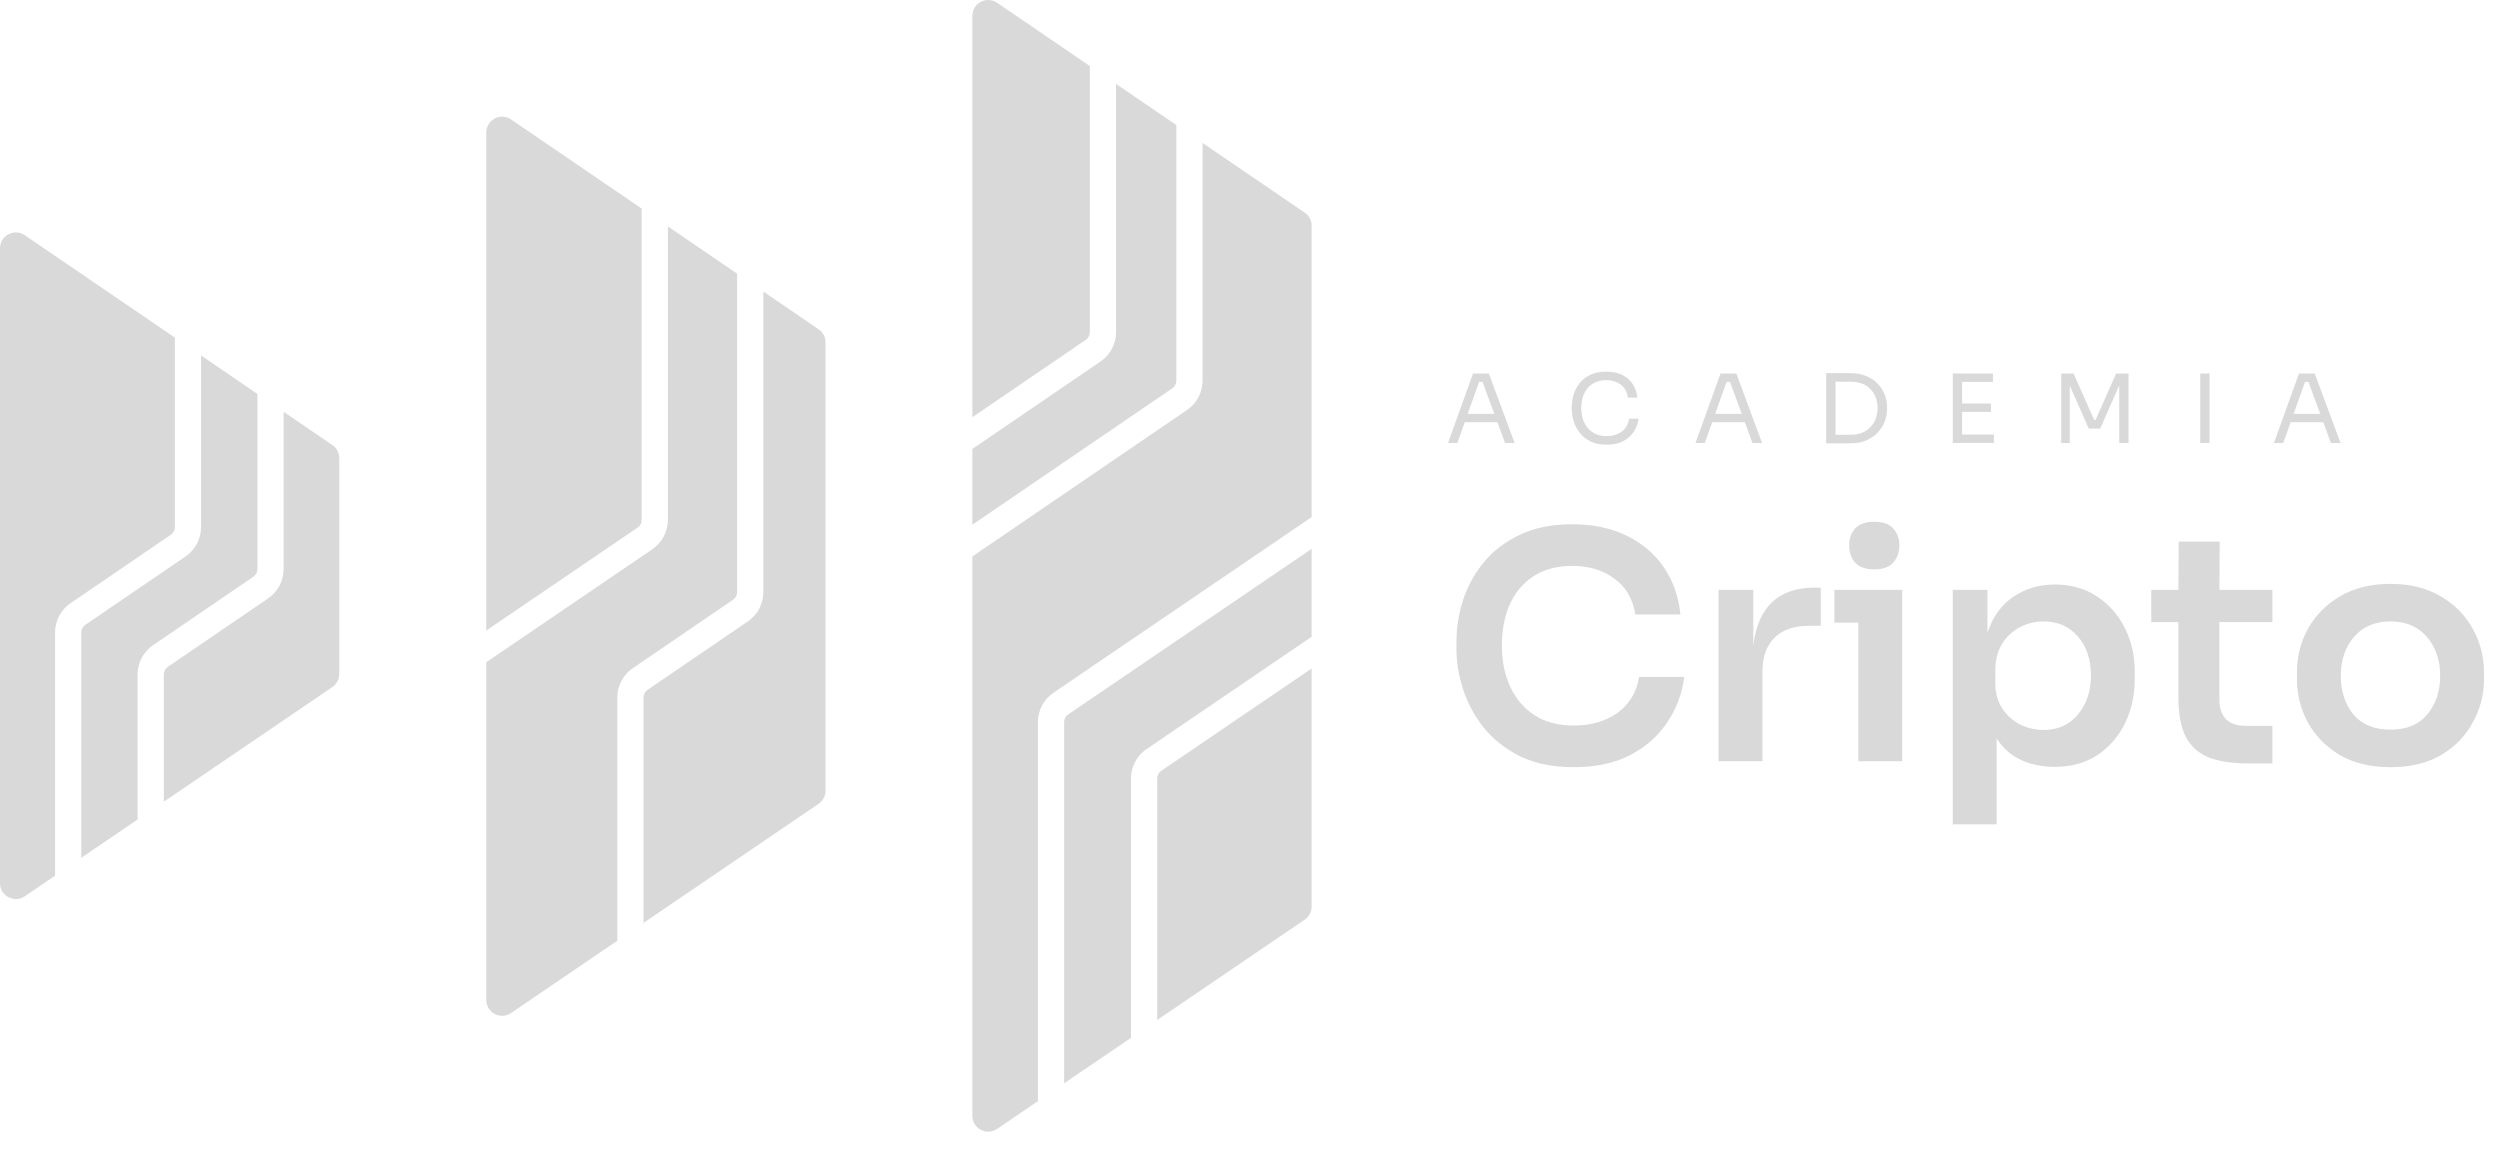
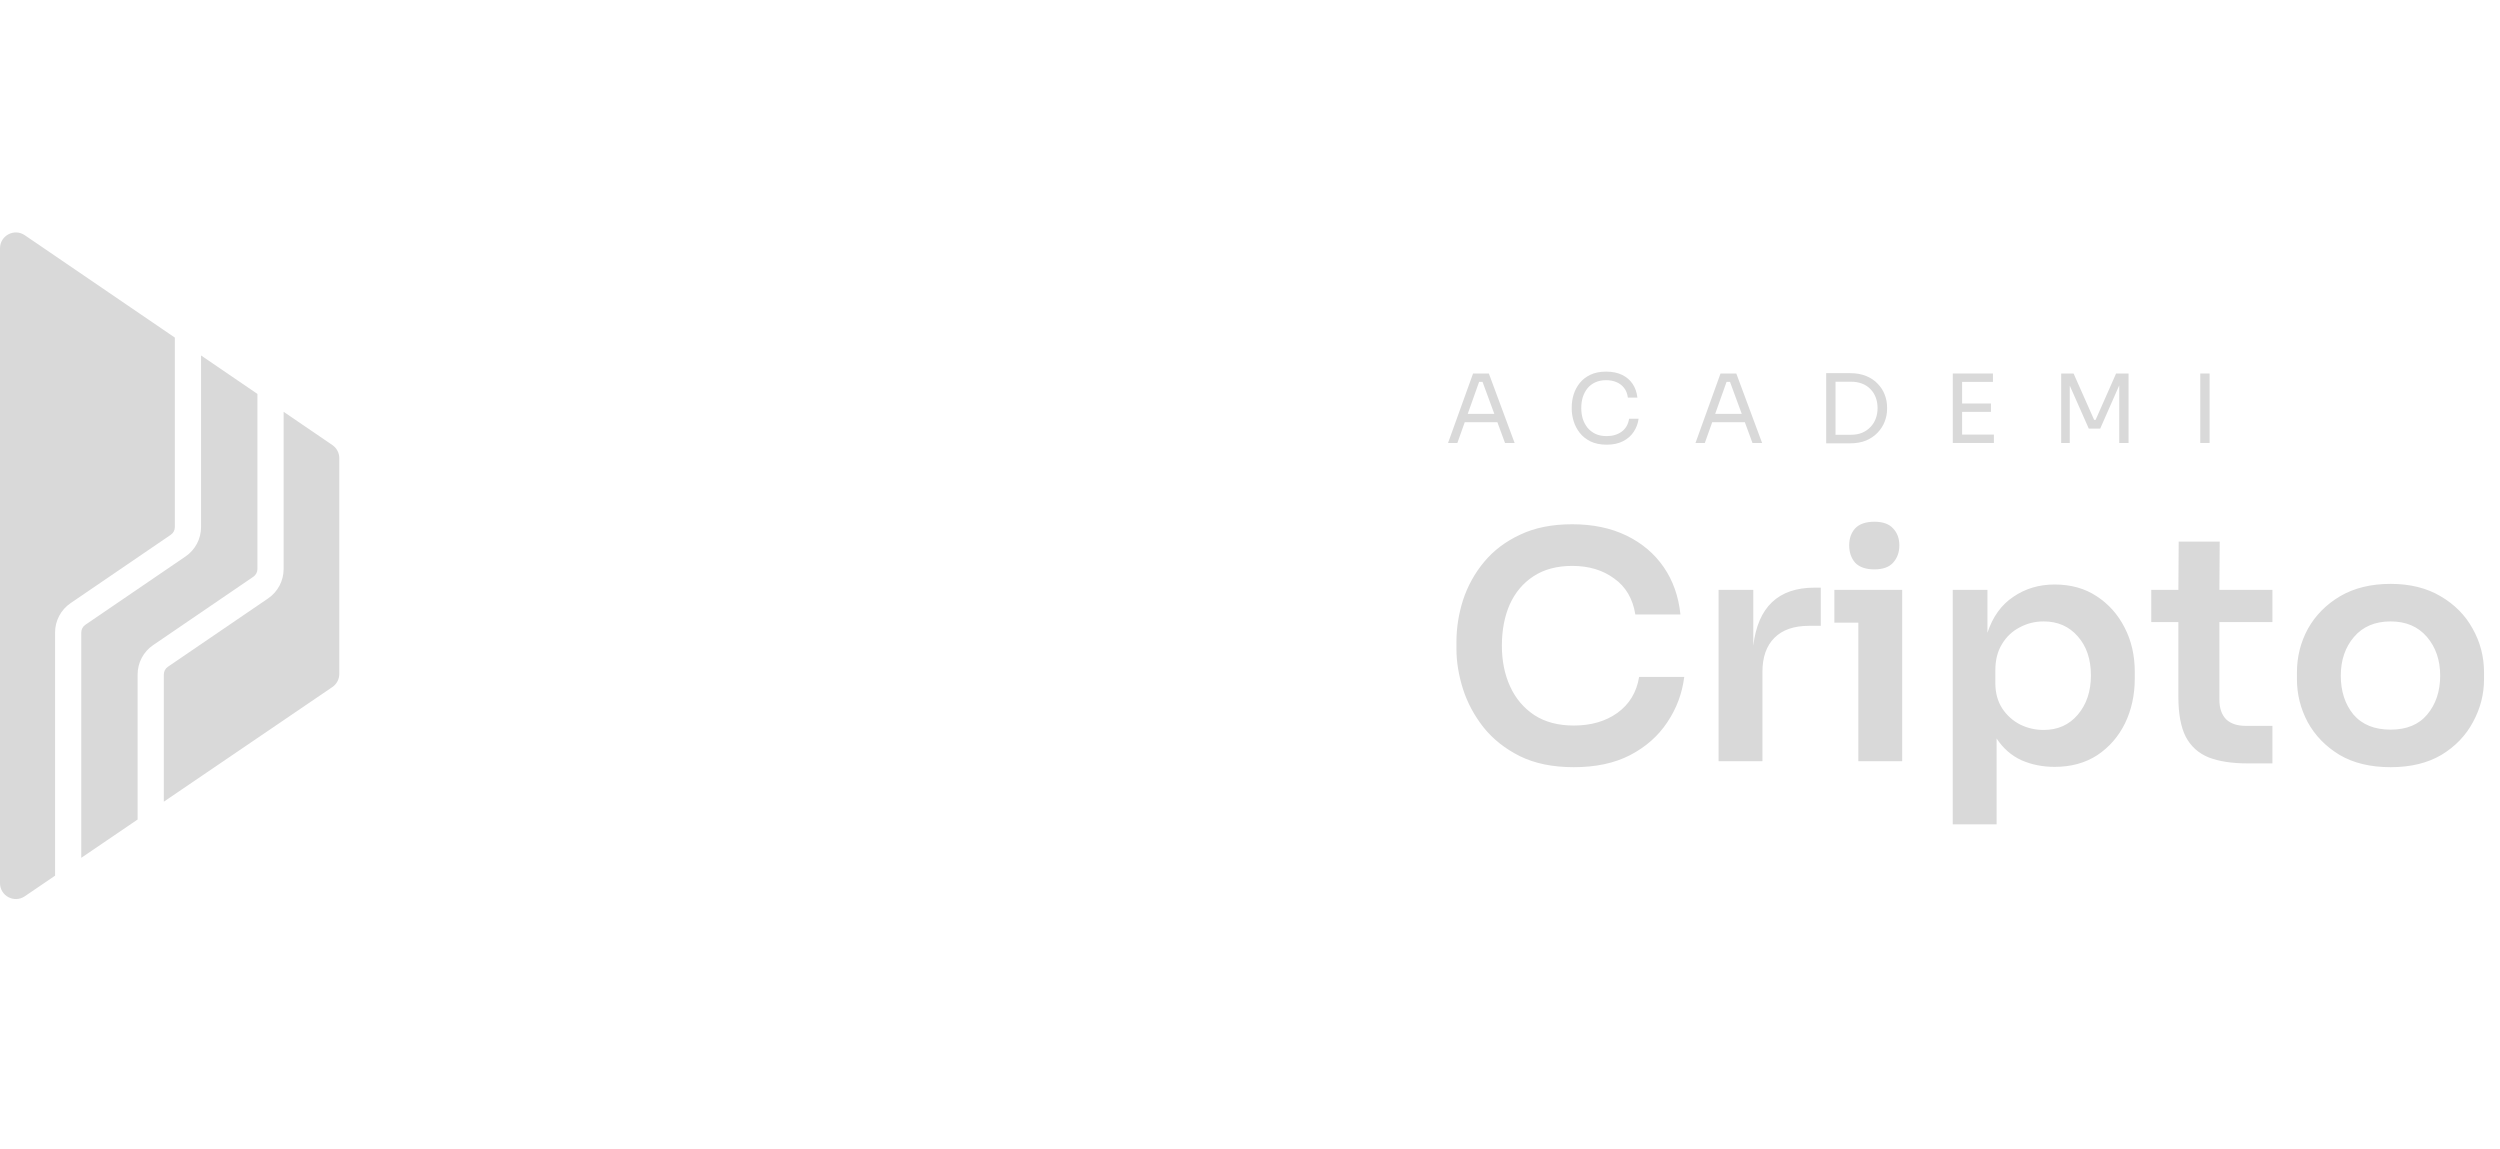
<svg xmlns="http://www.w3.org/2000/svg" width="111" height="51" viewBox="0 0 111 51" fill="none">
  <path d="M64.293 19.668L65.404 16.584H66.105L67.249 19.668H66.823L65.788 16.855L65.991 16.956H65.492L65.708 16.855L64.707 19.668H64.293ZM64.956 18.747L65.095 18.375H66.426L66.565 18.747H64.956Z" fill="#D9D9D9" />
  <path d="M71.335 19.744C71.054 19.744 70.813 19.694 70.613 19.596C70.416 19.497 70.257 19.369 70.136 19.212C70.015 19.054 69.926 18.884 69.87 18.7C69.814 18.515 69.785 18.336 69.785 18.164V18.071C69.785 17.885 69.814 17.7 69.87 17.514C69.929 17.328 70.019 17.159 70.14 17.007C70.261 16.855 70.419 16.732 70.613 16.639C70.807 16.547 71.04 16.5 71.31 16.5C71.586 16.5 71.822 16.548 72.019 16.644C72.217 16.739 72.373 16.873 72.488 17.045C72.604 17.217 72.674 17.419 72.7 17.653H72.277C72.255 17.478 72.198 17.335 72.108 17.222C72.018 17.107 71.904 17.021 71.766 16.965C71.631 16.908 71.479 16.88 71.31 16.88C71.127 16.88 70.966 16.913 70.829 16.977C70.691 17.039 70.575 17.128 70.482 17.243C70.392 17.356 70.323 17.487 70.275 17.636C70.23 17.785 70.208 17.947 70.208 18.122C70.208 18.288 70.23 18.446 70.275 18.595C70.323 18.744 70.394 18.876 70.486 18.992C70.582 19.107 70.7 19.199 70.841 19.266C70.982 19.331 71.147 19.363 71.335 19.363C71.6 19.363 71.822 19.297 72.003 19.165C72.183 19.033 72.293 18.841 72.332 18.591H72.754C72.726 18.802 72.654 18.995 72.539 19.169C72.426 19.344 72.269 19.483 72.066 19.587C71.866 19.692 71.623 19.744 71.335 19.744Z" fill="#D9D9D9" />
  <path d="M75.28 19.668L76.391 16.584H77.092L78.237 19.668H77.81L76.775 16.855L76.978 16.956H76.48L76.695 16.855L75.694 19.668H75.28ZM75.943 18.747L76.083 18.375H77.413L77.553 18.747H75.943Z" fill="#D9D9D9" />
-   <path d="M81.412 19.684V19.304H82.181C82.367 19.304 82.531 19.275 82.675 19.216C82.822 19.154 82.945 19.069 83.047 18.962C83.151 18.855 83.23 18.73 83.283 18.586C83.337 18.443 83.364 18.288 83.364 18.122C83.364 17.947 83.337 17.79 83.283 17.649C83.23 17.505 83.151 17.381 83.047 17.277C82.945 17.17 82.822 17.088 82.675 17.032C82.531 16.976 82.367 16.948 82.181 16.948H81.412V16.568H82.139C82.417 16.568 82.66 16.611 82.865 16.698C83.071 16.783 83.241 16.898 83.376 17.045C83.514 17.188 83.617 17.35 83.684 17.53C83.752 17.708 83.786 17.89 83.786 18.075V18.168C83.786 18.349 83.752 18.529 83.684 18.709C83.617 18.889 83.514 19.052 83.376 19.199C83.241 19.345 83.071 19.463 82.865 19.554C82.66 19.641 82.417 19.684 82.139 19.684H81.412ZM81.083 19.684V16.568H81.497V19.684H81.083Z" fill="#D9D9D9" />
+   <path d="M81.412 19.684V19.304H82.181C82.367 19.304 82.531 19.275 82.675 19.216C82.822 19.154 82.945 19.069 83.047 18.962C83.151 18.855 83.23 18.73 83.283 18.586C83.337 18.443 83.364 18.288 83.364 18.122C83.364 17.947 83.337 17.79 83.283 17.649C83.23 17.505 83.151 17.381 83.047 17.277C82.945 17.17 82.822 17.088 82.675 17.032C82.531 16.976 82.367 16.948 82.181 16.948H81.412V16.568H82.139C82.417 16.568 82.66 16.611 82.865 16.698C83.071 16.783 83.241 16.898 83.376 17.045C83.514 17.188 83.617 17.35 83.684 17.53C83.752 17.708 83.786 17.89 83.786 18.075V18.168C83.786 18.349 83.752 18.529 83.684 18.709C83.617 18.889 83.514 19.052 83.376 19.199C83.241 19.345 83.071 19.463 82.865 19.554C82.66 19.641 82.417 19.684 82.139 19.684H81.412ZM81.083 19.684V16.568H81.497V19.684Z" fill="#D9D9D9" />
  <path d="M86.704 19.668V16.584H87.118V19.668H86.704ZM87.034 19.668V19.296H88.529V19.668H87.034ZM87.034 18.287V17.915H88.398V18.287H87.034ZM87.034 16.956V16.584H88.487V16.956H87.034Z" fill="#D9D9D9" />
  <path d="M91.517 19.668V16.584H92.067L92.979 18.641H93.046L93.954 16.584H94.508V19.668H94.094V17.036L94.123 17.045L93.249 19.03H92.742L91.864 17.045L91.898 17.036V19.668H91.517Z" fill="#D9D9D9" />
  <path d="M97.692 19.668V16.584H98.106V19.668H97.692Z" fill="#D9D9D9" />
-   <path d="M100.963 19.668L102.074 16.584H102.775L103.919 19.668H103.493L102.458 16.855L102.661 16.956H102.162L102.378 16.855L101.377 19.668H100.963ZM101.626 18.747L101.765 18.375H103.096L103.235 18.747H101.626Z" fill="#D9D9D9" />
  <path fill-rule="evenodd" clip-rule="evenodd" d="M0 39.213V11.025C0 10.46 0.633 10.125 1.101 10.444L7.763 14.989V23.404C7.763 23.54 7.696 23.668 7.583 23.744L3.132 26.781C2.702 27.075 2.445 27.562 2.445 28.083V38.88L1.1 39.795C0.633 40.113 0 39.778 0 39.213ZM8.927 15.783L11.429 17.49V25.267C11.429 25.403 11.361 25.53 11.249 25.607L6.798 28.644C6.368 28.937 6.11 29.425 6.11 29.945V36.386L3.608 38.088V28.083C3.608 27.947 3.676 27.819 3.788 27.742L8.239 24.706C8.669 24.412 8.927 23.925 8.927 23.404V15.783ZM12.593 25.267V18.284L14.758 19.761C14.95 19.892 15.065 20.11 15.065 20.343V29.922C15.065 30.155 14.95 30.373 14.757 30.505L7.274 35.595V29.945C7.274 29.809 7.341 29.682 7.454 29.605L11.905 26.569C12.335 26.275 12.593 25.788 12.593 25.267Z" fill="#D9D9D9" />
-   <path fill-rule="evenodd" clip-rule="evenodd" d="M52.23 5.553V16.901C52.23 17.037 52.163 17.164 52.05 17.241L43.172 23.298V19.934L48.865 16.049C49.296 15.756 49.553 15.268 49.553 14.748V3.726L52.23 5.553ZM53.394 6.347L57.929 9.441C58.122 9.572 58.237 9.79 58.237 10.023V22.96L46.775 30.757C46.343 31.051 46.085 31.539 46.085 32.06V48.889L44.272 50.123C43.804 50.441 43.172 50.106 43.172 49.541V24.707L52.706 18.202C53.136 17.909 53.394 17.422 53.394 16.901V6.347ZM47.429 31.72L58.237 24.368V28.273L50.906 33.26C50.475 33.553 50.217 34.041 50.217 34.563V46.079L47.249 48.097V32.06C47.249 31.924 47.316 31.796 47.429 31.72ZM58.237 29.681V40.25C58.237 40.483 58.121 40.701 57.929 40.832L51.38 45.287V34.563C51.38 34.426 51.448 34.299 51.561 34.222L58.237 29.681ZM48.389 14.748V2.932L44.273 0.124C43.805 -0.195 43.172 0.139 43.172 0.705V18.525L48.21 15.088C48.322 15.011 48.389 14.884 48.389 14.748Z" fill="#D9D9D9" />
-   <path fill-rule="evenodd" clip-rule="evenodd" d="M28.491 9.261L22.691 5.303C22.223 4.985 21.59 5.319 21.59 5.885V27.996L28.311 23.424C28.424 23.347 28.491 23.219 28.491 23.083V9.261ZM29.655 10.055V23.083C29.655 23.605 29.397 24.093 28.965 24.386L21.59 29.403V44.396C21.59 44.962 22.222 45.296 22.69 44.978L27.409 41.768V30.968C27.409 30.447 27.667 29.959 28.097 29.666L32.548 26.629C32.661 26.552 32.728 26.425 32.728 26.289V12.151L29.655 10.055ZM28.573 30.968V40.976L36.347 35.688C36.539 35.557 36.655 35.339 36.655 35.106V15.202C36.655 14.97 36.54 14.752 36.347 14.621L33.892 12.945V26.289C33.892 26.81 33.634 27.297 33.204 27.59L28.753 30.627C28.64 30.704 28.573 30.831 28.573 30.968Z" fill="#D9D9D9" />
  <path d="M69.877 34.063C68.943 34.063 68.145 33.9 67.482 33.573C66.828 33.246 66.291 32.821 65.871 32.298C65.46 31.775 65.156 31.21 64.96 30.603C64.764 29.987 64.666 29.389 64.666 28.81V28.502C64.666 27.876 64.764 27.255 64.96 26.639C65.166 26.013 65.479 25.448 65.899 24.944C66.319 24.439 66.852 24.038 67.496 23.739C68.14 23.431 68.911 23.277 69.807 23.277C70.722 23.277 71.526 23.445 72.217 23.781C72.908 24.117 73.459 24.584 73.87 25.182C74.281 25.779 74.528 26.48 74.612 27.283H72.609C72.497 26.583 72.184 26.05 71.67 25.686C71.166 25.312 70.545 25.126 69.807 25.126C69.126 25.126 68.551 25.28 68.084 25.588C67.627 25.887 67.276 26.302 67.034 26.835C66.8 27.367 66.683 27.979 66.683 28.67C66.683 29.342 66.805 29.945 67.048 30.477C67.29 31.009 67.65 31.434 68.126 31.752C68.603 32.06 69.186 32.214 69.877 32.214C70.643 32.214 71.287 32.027 71.81 31.654C72.343 31.271 72.665 30.738 72.777 30.057H74.78C74.687 30.794 74.435 31.467 74.024 32.074C73.622 32.681 73.071 33.166 72.371 33.531C71.68 33.886 70.849 34.063 69.877 34.063ZM76.305 33.797V26.19H77.846V28.67C78.051 26.951 78.957 26.092 80.563 26.092H80.843V27.787H80.311C79.648 27.787 79.139 27.965 78.784 28.32C78.429 28.674 78.252 29.179 78.252 29.832V33.797H76.305ZM83.225 25.28C82.842 25.28 82.557 25.182 82.37 24.986C82.193 24.78 82.104 24.523 82.104 24.215C82.104 23.907 82.193 23.655 82.37 23.459C82.557 23.263 82.842 23.165 83.225 23.165C83.598 23.165 83.874 23.263 84.051 23.459C84.238 23.655 84.331 23.907 84.331 24.215C84.331 24.523 84.238 24.78 84.051 24.986C83.874 25.182 83.598 25.28 83.225 25.28ZM82.51 33.797V27.647H81.446V26.19H84.457V33.797H82.51ZM86.701 36.599V26.19H88.242V28.096C88.476 27.386 88.859 26.853 89.391 26.499C89.923 26.134 90.535 25.952 91.226 25.952C91.945 25.952 92.566 26.125 93.089 26.471C93.621 26.816 94.037 27.283 94.336 27.871C94.635 28.45 94.784 29.104 94.784 29.832V30.127C94.784 30.855 94.639 31.518 94.35 32.116C94.06 32.704 93.65 33.176 93.117 33.531C92.585 33.876 91.954 34.049 91.226 34.049C90.694 34.049 90.204 33.951 89.755 33.755C89.307 33.549 88.938 33.227 88.649 32.788V36.599H86.701ZM90.736 32.41C91.362 32.41 91.866 32.186 92.249 31.738C92.641 31.28 92.837 30.696 92.837 29.987C92.837 29.267 92.641 28.689 92.249 28.25C91.866 27.811 91.362 27.591 90.736 27.591C90.353 27.591 89.998 27.68 89.671 27.857C89.344 28.026 89.083 28.273 88.887 28.6C88.691 28.917 88.593 29.305 88.593 29.762V30.323C88.593 30.762 88.695 31.14 88.901 31.457C89.106 31.766 89.372 32.004 89.699 32.172C90.026 32.331 90.372 32.41 90.736 32.41ZM99.802 33.895C99.102 33.895 98.523 33.806 98.065 33.629C97.608 33.442 97.267 33.134 97.043 32.704C96.828 32.275 96.72 31.686 96.72 30.939V27.619H95.516V26.19H96.72L96.734 24.047H98.555L98.541 26.19H100.895V27.619H98.541V31.065C98.541 31.439 98.639 31.728 98.836 31.934C99.041 32.13 99.331 32.228 99.704 32.228H100.895V33.895H99.802ZM106.144 34.063C105.248 34.063 104.491 33.881 103.875 33.517C103.259 33.143 102.787 32.657 102.46 32.06C102.143 31.462 101.984 30.827 101.984 30.155V29.861C101.984 29.16 102.147 28.511 102.474 27.913C102.81 27.316 103.287 26.835 103.903 26.471C104.529 26.106 105.276 25.924 106.144 25.924C107.003 25.924 107.741 26.106 108.358 26.471C108.983 26.835 109.46 27.316 109.786 27.913C110.123 28.511 110.291 29.16 110.291 29.861V30.155C110.291 30.827 110.127 31.462 109.8 32.06C109.483 32.657 109.016 33.143 108.4 33.517C107.783 33.881 107.031 34.063 106.144 34.063ZM106.144 32.396C106.854 32.396 107.396 32.172 107.769 31.724C108.152 31.266 108.344 30.692 108.344 30.001C108.344 29.31 108.147 28.735 107.755 28.278C107.363 27.82 106.826 27.591 106.144 27.591C105.453 27.591 104.911 27.82 104.519 28.278C104.127 28.735 103.931 29.31 103.931 30.001C103.931 30.692 104.118 31.266 104.491 31.724C104.874 32.172 105.425 32.396 106.144 32.396Z" fill="#D9D9D9" />
</svg>